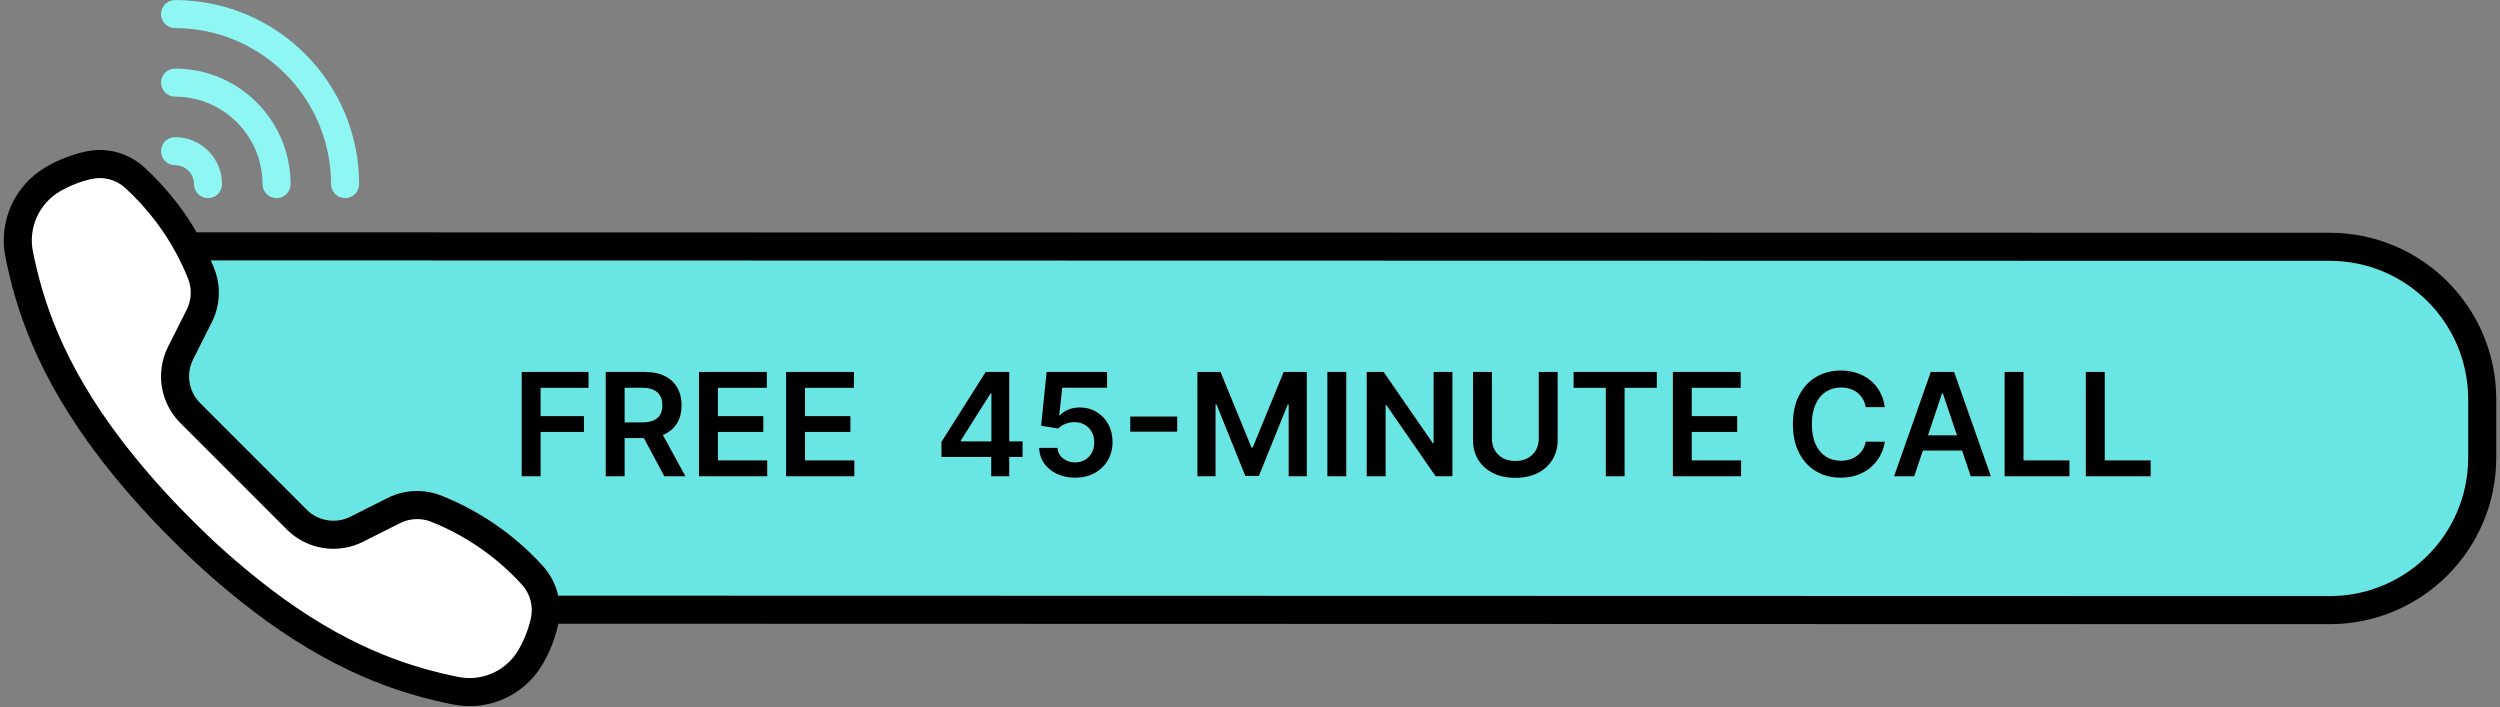
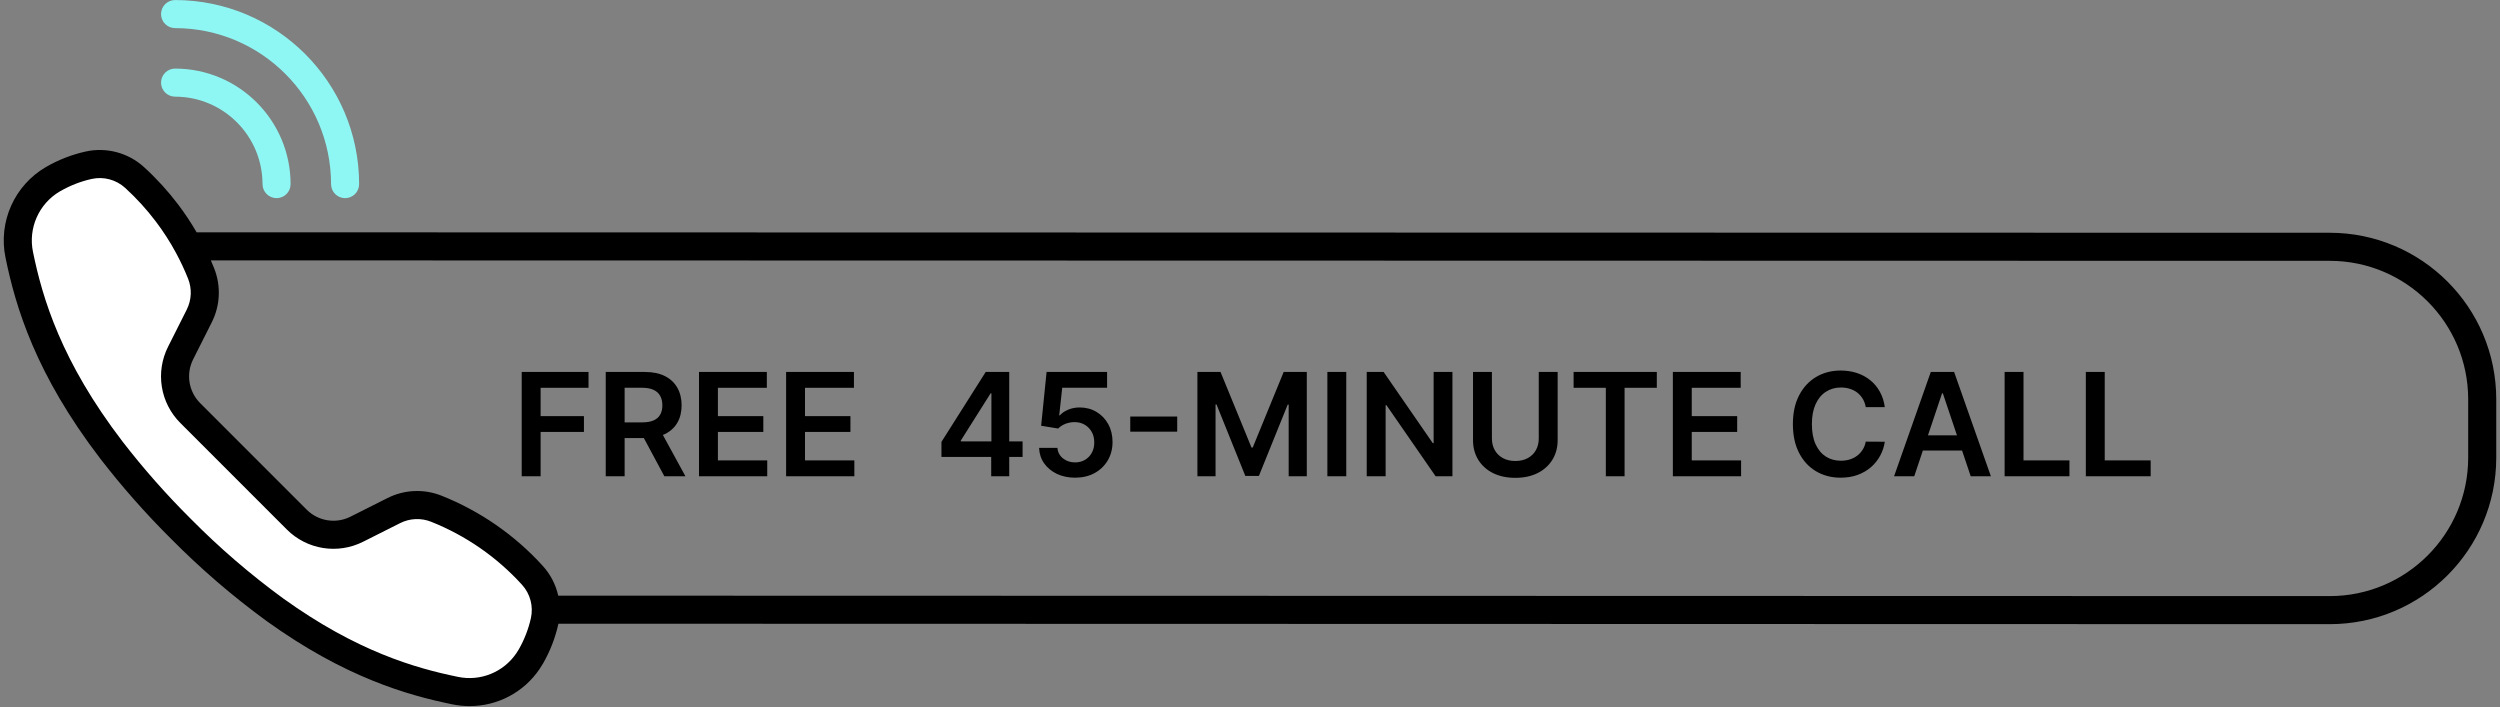
<svg xmlns="http://www.w3.org/2000/svg" width="523" height="148" viewBox="0 0 523 148" fill="none">
  <rect x="0" y="0" width="523" height="148" fill="#808080" stroke="none" />
-   <path d="M32.696 67.959C32.696 59.675 39.412 52.959 47.696 52.959H484.133C503.463 52.959 519.133 68.629 519.133 87.959V92.111C519.133 111.441 503.463 127.111 484.133 127.111H67.696C48.366 127.111 32.696 111.441 32.696 92.111V67.959Z" fill="url(#paint0_linear_4_556)" />
  <path d="M22.982 33.103L35.667 45.033L42.021 57.2V66.331L37.666 75.063V81.218L48.549 95.342L64.467 110.207L70.89 112.732L84.71 108.907L91.171 106.273L110.679 120.113L115.163 130.361L110.679 136.793L102.164 145.163L80.759 140.205L48.549 120.113L20.932 92.606L7.058 64.421L3.625 47.388L8.391 38.007L22.982 33.103Z" fill="white" />
  <path d="M487.403 48.694L41.132 48.601C39.978 46.607 38.705 44.685 37.318 42.845C35.17 40 32.764 37.36 30.13 34.959C26.82 31.947 22.252 30.734 17.884 31.707C15.037 32.344 12.3 33.404 9.766 34.852L9.653 34.915L9.604 34.944C3.002 38.791 -0.4 46.43 1.156 53.911C3.26 64.183 7.419 78.247 20.995 95.969C25.554 101.867 30.493 107.461 35.782 112.715C41.977 118.98 48.666 124.737 55.785 129.929C72.082 141.653 85.085 145.393 94.591 147.342C95.789 147.588 97.009 147.712 98.233 147.713C104.105 147.728 109.599 144.816 112.883 139.948C113.146 139.564 113.4 139.159 113.637 138.746C115.088 136.208 116.151 133.467 116.79 130.614C116.801 130.57 116.807 130.525 116.817 130.481L487.403 130.575C506.621 130.552 522.195 114.979 522.217 95.761V83.509C522.195 64.291 506.621 48.717 487.403 48.694ZM111.061 129.325C110.55 131.608 109.7 133.801 108.539 135.833C108.382 136.108 108.214 136.375 108.026 136.649C105.327 140.638 100.48 142.593 95.769 141.593C86.835 139.762 74.606 136.24 59.213 125.166C52.353 120.158 45.906 114.607 39.936 108.566C34.83 103.494 30.06 98.094 25.657 92.401C12.807 75.626 8.887 62.391 6.907 52.734C5.861 47.734 8.124 42.623 12.529 40.036L12.627 39.982L12.67 39.958C14.698 38.797 16.89 37.948 19.171 37.438C21.671 36.882 24.284 37.578 26.177 39.302C28.543 41.458 30.704 43.828 32.632 46.383C34.197 48.455 35.602 50.644 36.834 52.931C37.776 54.676 38.617 56.474 39.353 58.316C40.185 60.419 40.077 62.777 39.056 64.795L35.161 72.535C32.479 77.853 33.517 84.291 37.734 88.496L60.002 110.766C64.208 114.982 70.648 116.017 75.963 113.332L83.702 109.439C85.719 108.42 88.076 108.313 90.177 109.145C97.438 112.034 103.944 116.542 109.2 122.326C110.924 124.216 111.618 126.828 111.062 129.326L111.061 129.325ZM516.345 95.761C516.327 111.739 503.38 124.686 487.402 124.704L116.782 124.611C116.263 122.282 115.144 120.13 113.535 118.368C107.682 111.929 100.437 106.91 92.353 103.693C88.691 102.237 84.581 102.419 81.063 104.193L73.321 108.088C70.267 109.63 66.568 109.035 64.152 106.613L41.885 84.344C39.462 81.928 38.865 78.229 40.406 75.174L44.3 67.434C46.077 63.915 46.261 59.804 44.806 56.14C44.584 55.583 44.35 55.027 44.108 54.473L487.403 54.566C503.38 54.585 516.327 67.532 516.345 83.509V95.761Z" fill="black" />
-   <path d="M36.626 34.559C38.81 34.561 40.58 36.331 40.582 38.515C40.582 40.136 41.896 41.45 43.518 41.45C45.139 41.45 46.453 40.136 46.453 38.515C46.447 33.09 42.051 28.693 36.626 28.687C35.005 28.687 33.69 30.001 33.69 31.623C33.69 33.244 35.005 34.559 36.626 34.559Z" fill="#8EF7F4" />
  <path d="M36.626 20.22C46.725 20.231 54.909 28.416 54.92 38.515C54.92 40.136 56.235 41.45 57.856 41.45C59.478 41.45 60.792 40.136 60.792 38.515C60.777 25.174 49.967 14.363 36.626 14.348C35.005 14.348 33.69 15.662 33.69 17.284C33.69 18.905 35.005 20.22 36.626 20.22Z" fill="#8EF7F4" />
  <path d="M36.626 5.881C54.64 5.902 69.239 20.5 69.259 38.515C69.259 40.136 70.574 41.45 72.195 41.45C73.817 41.45 75.131 40.136 75.131 38.515C75.107 17.259 57.882 0.034 36.626 0.01C35.005 0.01 33.69 1.324 33.69 2.945C33.69 4.567 35.005 5.881 36.626 5.881Z" fill="#8EF7F4" />
  <path d="M109.141 99.633V77.815H123.119V81.128H113.094V87.051H122.16V90.364H113.094V99.633H109.141ZM126.72 99.633V77.815H134.901C136.578 77.815 137.984 78.106 139.12 78.688C140.264 79.271 141.127 80.087 141.709 81.138C142.298 82.183 142.593 83.401 142.593 84.793C142.593 86.192 142.295 87.406 141.698 88.436C141.109 89.459 140.239 90.251 139.088 90.812C137.938 91.366 136.524 91.643 134.848 91.643H129.021V88.362H134.315C135.296 88.362 136.098 88.227 136.723 87.957C137.348 87.68 137.81 87.278 138.108 86.753C138.414 86.22 138.566 85.567 138.566 84.793C138.566 84.019 138.414 83.358 138.108 82.811C137.803 82.257 137.338 81.838 136.713 81.554C136.088 81.263 135.281 81.117 134.294 81.117H130.672V99.633H126.72ZM137.991 89.746L143.392 99.633H138.982L133.676 89.746H137.991ZM146.231 99.633V77.815H160.422V81.128H150.184V87.051H159.687V90.364H150.184V96.32H160.507V99.633H146.231ZM164.454 99.633V77.815H178.644V81.128H168.406V87.051H177.909V90.364H168.406V96.32H178.73V99.633H164.454ZM196.952 95.585V92.442L206.21 77.815H208.831V82.289H207.233L201.001 92.165V92.335H213.923V95.585H196.952ZM207.361 99.633V94.626L207.403 93.219V77.815H211.132V99.633H207.361ZM224.912 99.931C223.492 99.931 222.22 99.665 221.098 99.132C219.976 98.592 219.085 97.854 218.424 96.916C217.771 95.979 217.423 94.906 217.38 93.699H221.215C221.286 94.594 221.673 95.325 222.377 95.894C223.08 96.454 223.925 96.735 224.912 96.735C225.686 96.735 226.375 96.558 226.979 96.202C227.583 95.847 228.058 95.354 228.406 94.722C228.754 94.09 228.925 93.369 228.918 92.559C228.925 91.735 228.751 91.004 228.396 90.364C228.041 89.725 227.554 89.224 226.936 88.862C226.318 88.493 225.608 88.308 224.806 88.308C224.152 88.301 223.509 88.422 222.877 88.671C222.245 88.919 221.744 89.246 221.375 89.651L217.806 89.065L218.946 77.815H231.602V81.117H222.217L221.588 86.902H221.716C222.121 86.426 222.693 86.032 223.431 85.719C224.17 85.4 224.98 85.24 225.86 85.24C227.181 85.24 228.36 85.553 229.397 86.178C230.434 86.796 231.251 87.648 231.847 88.734C232.444 89.821 232.742 91.064 232.742 92.463C232.742 93.905 232.409 95.19 231.741 96.32C231.08 97.442 230.161 98.326 228.982 98.972C227.81 99.612 226.453 99.931 224.912 99.931ZM246.272 87.136V90.311H236.45V87.136H246.272ZM250.499 77.815H255.336L261.813 93.624H262.069L268.546 77.815H273.382V99.633H269.59V84.644H269.387L263.358 99.569H260.524L254.494 84.612H254.292V99.633H250.499V77.815ZM281.639 77.815V99.633H277.686V77.815H281.639ZM303.849 77.815V99.633H300.333L290.052 84.771H289.871V99.633H285.919V77.815H289.456L299.726 92.687H299.917V77.815H303.849ZM321.909 77.815H325.861V92.069C325.861 93.631 325.492 95.006 324.753 96.192C324.022 97.378 322.992 98.305 321.664 98.972C320.336 99.633 318.784 99.963 317.008 99.963C315.225 99.963 313.67 99.633 312.342 98.972C311.014 98.305 309.984 97.378 309.252 96.192C308.521 95.006 308.155 93.631 308.155 92.069V77.815H312.108V91.739C312.108 92.648 312.306 93.457 312.704 94.168C313.109 94.878 313.677 95.435 314.409 95.84C315.14 96.238 316.007 96.437 317.008 96.437C318.01 96.437 318.876 96.238 319.608 95.84C320.346 95.435 320.914 94.878 321.312 94.168C321.71 93.457 321.909 92.648 321.909 91.739V77.815ZM329.198 81.128V77.815H346.606V81.128H339.862V99.633H335.942V81.128H329.198ZM349.962 99.633V77.815H364.152V81.128H353.914V87.051H363.417V90.364H353.914V96.32H364.237V99.633H349.962ZM394.301 85.176H390.317C390.203 84.523 389.994 83.944 389.688 83.44C389.383 82.928 389.003 82.495 388.548 82.14C388.094 81.785 387.575 81.519 386.993 81.341C386.418 81.156 385.796 81.064 385.129 81.064C383.943 81.064 382.891 81.362 381.975 81.959C381.059 82.548 380.342 83.415 379.823 84.558C379.305 85.695 379.046 87.083 379.046 88.724C379.046 90.393 379.305 91.799 379.823 92.942C380.349 94.079 381.066 94.938 381.975 95.521C382.891 96.096 383.939 96.383 385.118 96.383C385.771 96.383 386.382 96.298 386.95 96.128C387.526 95.95 388.041 95.691 388.495 95.35C388.957 95.009 389.344 94.59 389.656 94.093C389.976 93.596 390.196 93.028 390.317 92.388L394.301 92.41C394.152 93.447 393.829 94.42 393.332 95.329C392.842 96.238 392.199 97.04 391.404 97.737C390.608 98.425 389.678 98.965 388.612 99.356C387.547 99.739 386.365 99.931 385.065 99.931C383.147 99.931 381.436 99.487 379.93 98.599C378.424 97.712 377.238 96.43 376.372 94.754C375.505 93.077 375.072 91.067 375.072 88.724C375.072 86.373 375.509 84.363 376.382 82.694C377.256 81.018 378.445 79.736 379.951 78.848C381.457 77.96 383.161 77.516 385.065 77.516C386.279 77.516 387.409 77.687 388.453 78.028C389.497 78.369 390.427 78.869 391.244 79.53C392.061 80.183 392.732 80.986 393.257 81.938C393.79 82.882 394.138 83.962 394.301 85.176ZM400.459 99.633H396.24L403.921 77.815H408.801L416.492 99.633H412.274L406.446 82.289H406.276L400.459 99.633ZM400.597 91.078H412.103V94.253H400.597V91.078ZM419.366 99.633V77.815H423.319V96.32H432.928V99.633H419.366ZM436.358 99.633V77.815H440.311V96.32H449.92V99.633H436.358Z" fill="black" />
  <defs>
    <linearGradient id="paint0_linear_4_556" x1="154.305" y1="71.497" x2="154.305" y2="71.497" gradientUnits="userSpaceOnUse">
      <stop offset="1" stop-color="#9FFFFC" />
      <stop stop-color="#33CDC9" />
    </linearGradient>
  </defs>
</svg>